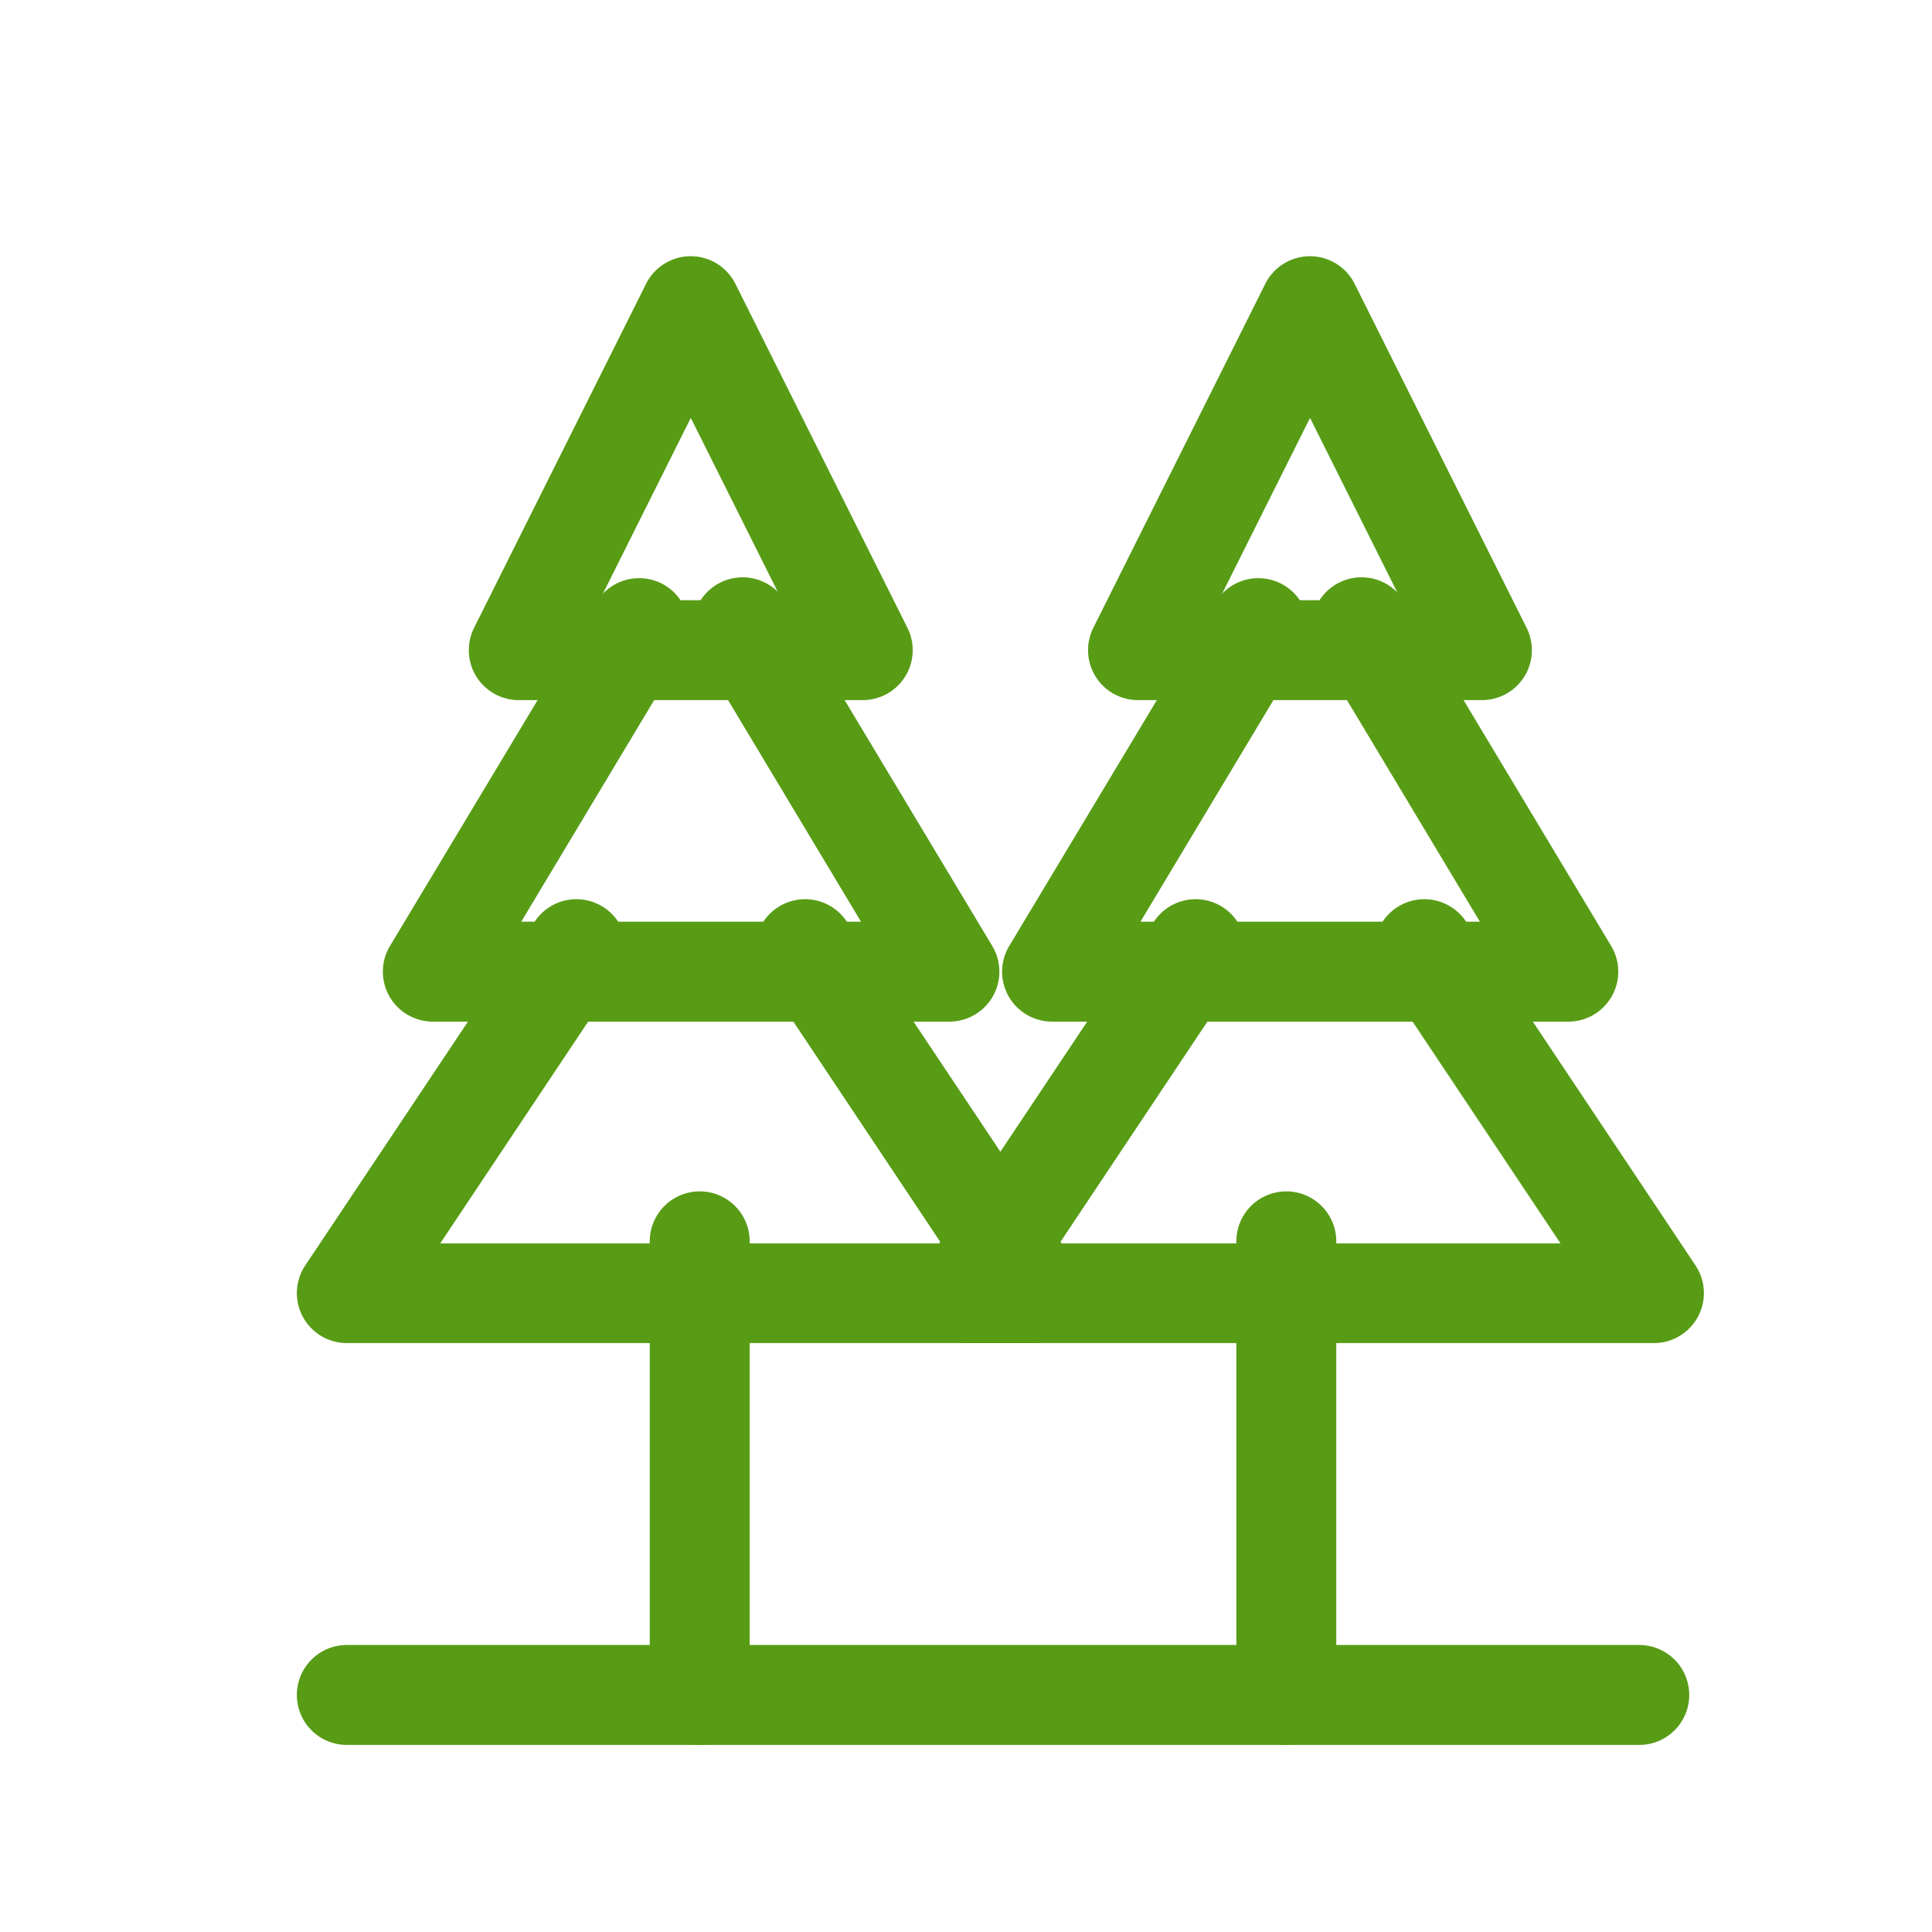
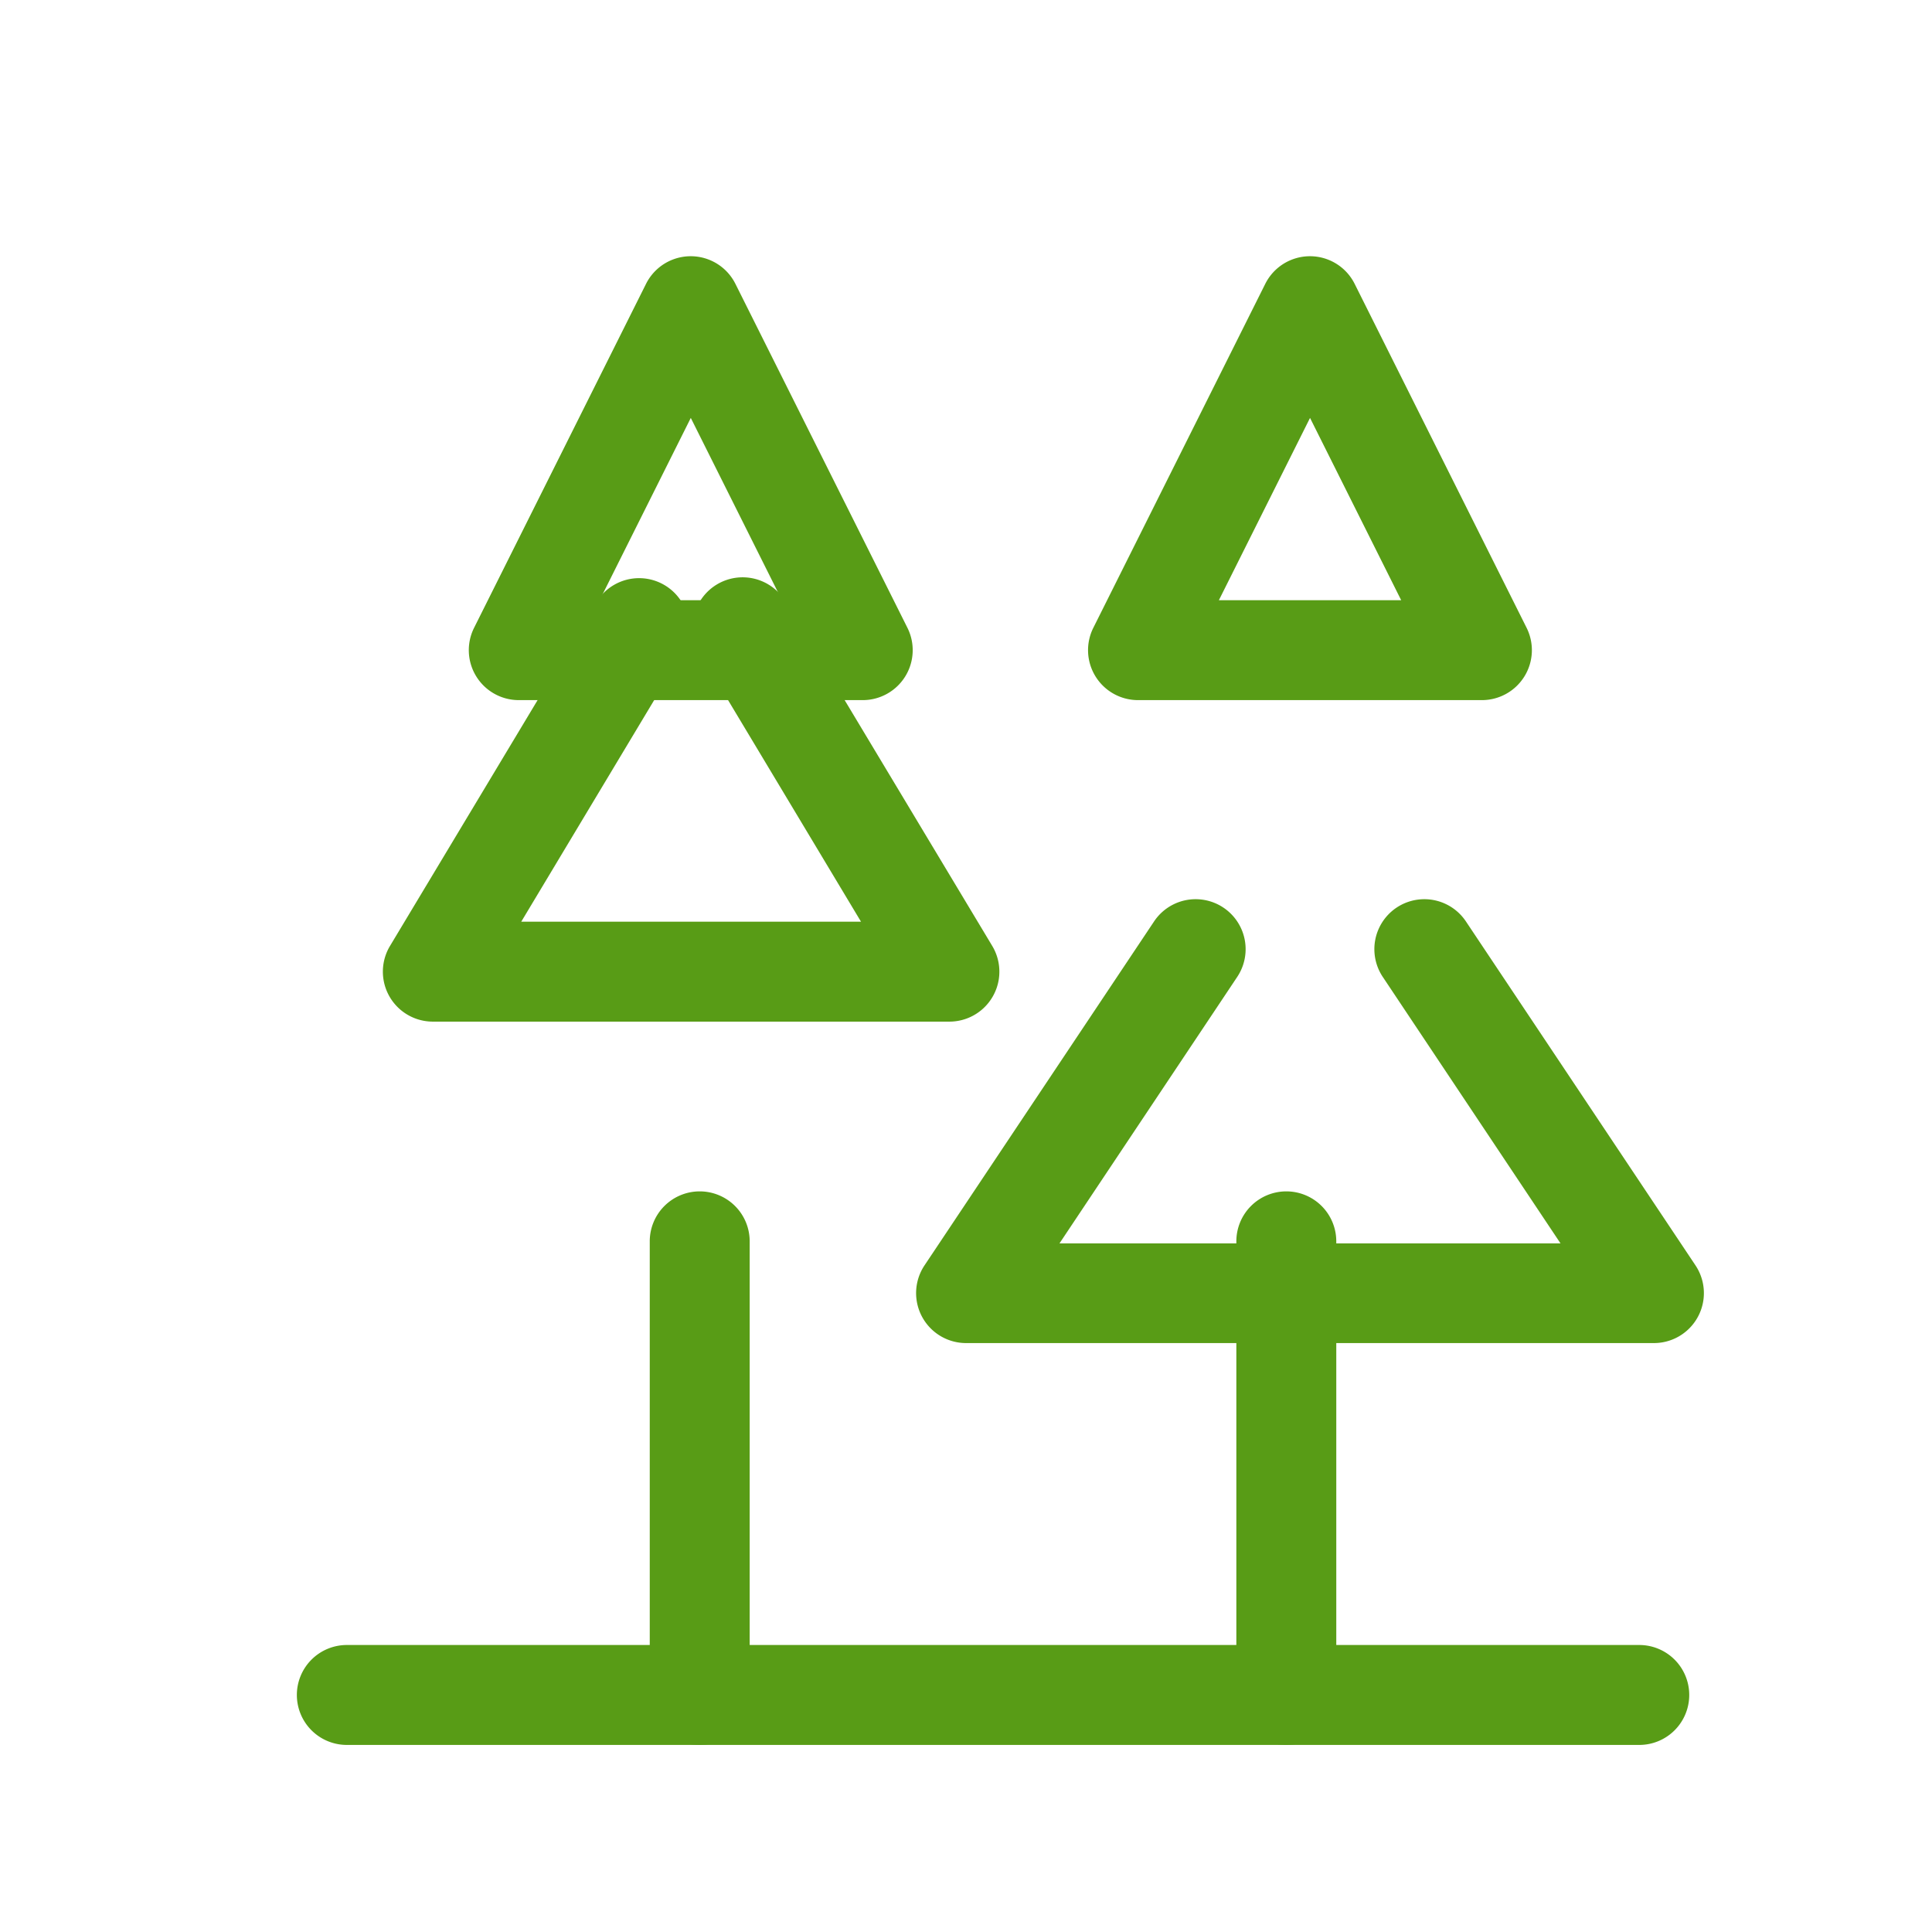
<svg xmlns="http://www.w3.org/2000/svg" width="29" height="29" viewBox="0 0 29 29">
  <g transform="translate(-1452.156 -1697.459)">
    <rect width="29" height="29" transform="translate(1452.156 1697.459)" fill="none" />
    <g transform="translate(1457.362 1702.055)">
-       <path d="M1467.688,1723.968h-10.326a.75.75,0,0,1-.624-1.166l3.446-5.163a.75.75,0,0,1,1.248.833l-2.668,4h7.521l-2.668-4a.75.75,0,1,1,1.248-.833l3.446,5.163a.75.75,0,0,1-.624,1.166Z" transform="translate(-1457.362 -1708.404)" fill="#589c16" />
      <path d="M1467.106,1715.968h-7.744a.75.75,0,0,1-.643-1.136l3.1-5.163a.75.75,0,0,1,1.286.772l-2.416,4.027h5.1l-2.416-4.027a.75.75,0,1,1,1.286-.772l3.1,5.163a.75.75,0,0,1-.643,1.136Z" transform="translate(-1458.071 -1705.229)" fill="#589c16" />
      <path d="M1466.525,1707.968h-5.163a.75.75,0,0,1-.671-1.085l2.581-5.163a.75.75,0,0,1,1.342,0l2.582,5.163a.75.75,0,0,1-.671,1.085Zm-3.949-1.5h2.736l-1.368-2.736Z" transform="translate(-1458.781 -1702.055)" fill="#589c16" />
      <path d="M0,7.56a.75.75,0,0,1-.75-.75V0A.75.75,0,0,1,0-.75.75.75,0,0,1,.75,0V6.81A.75.75,0,0,1,0,7.56Z" transform="translate(5.297 14.037)" fill="#589c16" />
    </g>
    <g transform="translate(1466.657 1702.055)">
      <path d="M1483.688,1723.968h-10.326a.75.75,0,0,1-.624-1.166l3.446-5.163a.75.75,0,0,1,1.248.833l-2.668,4h7.521l-2.668-4a.75.75,0,1,1,1.248-.833l3.446,5.163a.75.75,0,0,1-.624,1.166Z" transform="translate(-1473.362 -1708.404)" fill="#589c16" />
-       <path d="M1483.106,1715.968h-7.744a.75.75,0,0,1-.643-1.136l3.1-5.163a.75.75,0,0,1,1.286.772l-2.416,4.027h5.095l-2.416-4.027a.75.75,0,1,1,1.286-.772l3.1,5.163a.75.75,0,0,1-.643,1.136Z" transform="translate(-1474.071 -1705.229)" fill="#589c16" />
      <path d="M1482.525,1707.968h-5.163a.75.75,0,0,1-.671-1.085l2.581-5.163a.75.75,0,0,1,1.342,0l2.581,5.163a.75.75,0,0,1-.671,1.085Zm-3.949-1.5h2.736l-1.368-2.736Z" transform="translate(-1474.781 -1702.055)" fill="#589c16" />
      <path d="M0,7.56a.75.75,0,0,1-.75-.75V0A.75.75,0,0,1,0-.75.75.75,0,0,1,.75,0V6.81A.75.75,0,0,1,0,7.56Z" transform="translate(4.807 14.037)" fill="#589c16" />
    </g>
    <path d="M19.4.75H0A.75.75,0,0,1-.75,0,.75.75,0,0,1,0-.75H19.4a.75.75,0,0,1,.75.75A.75.75,0,0,1,19.4.75Z" transform="translate(1457.362 1722.901)" fill="#589c16" />
  </g>
</svg>